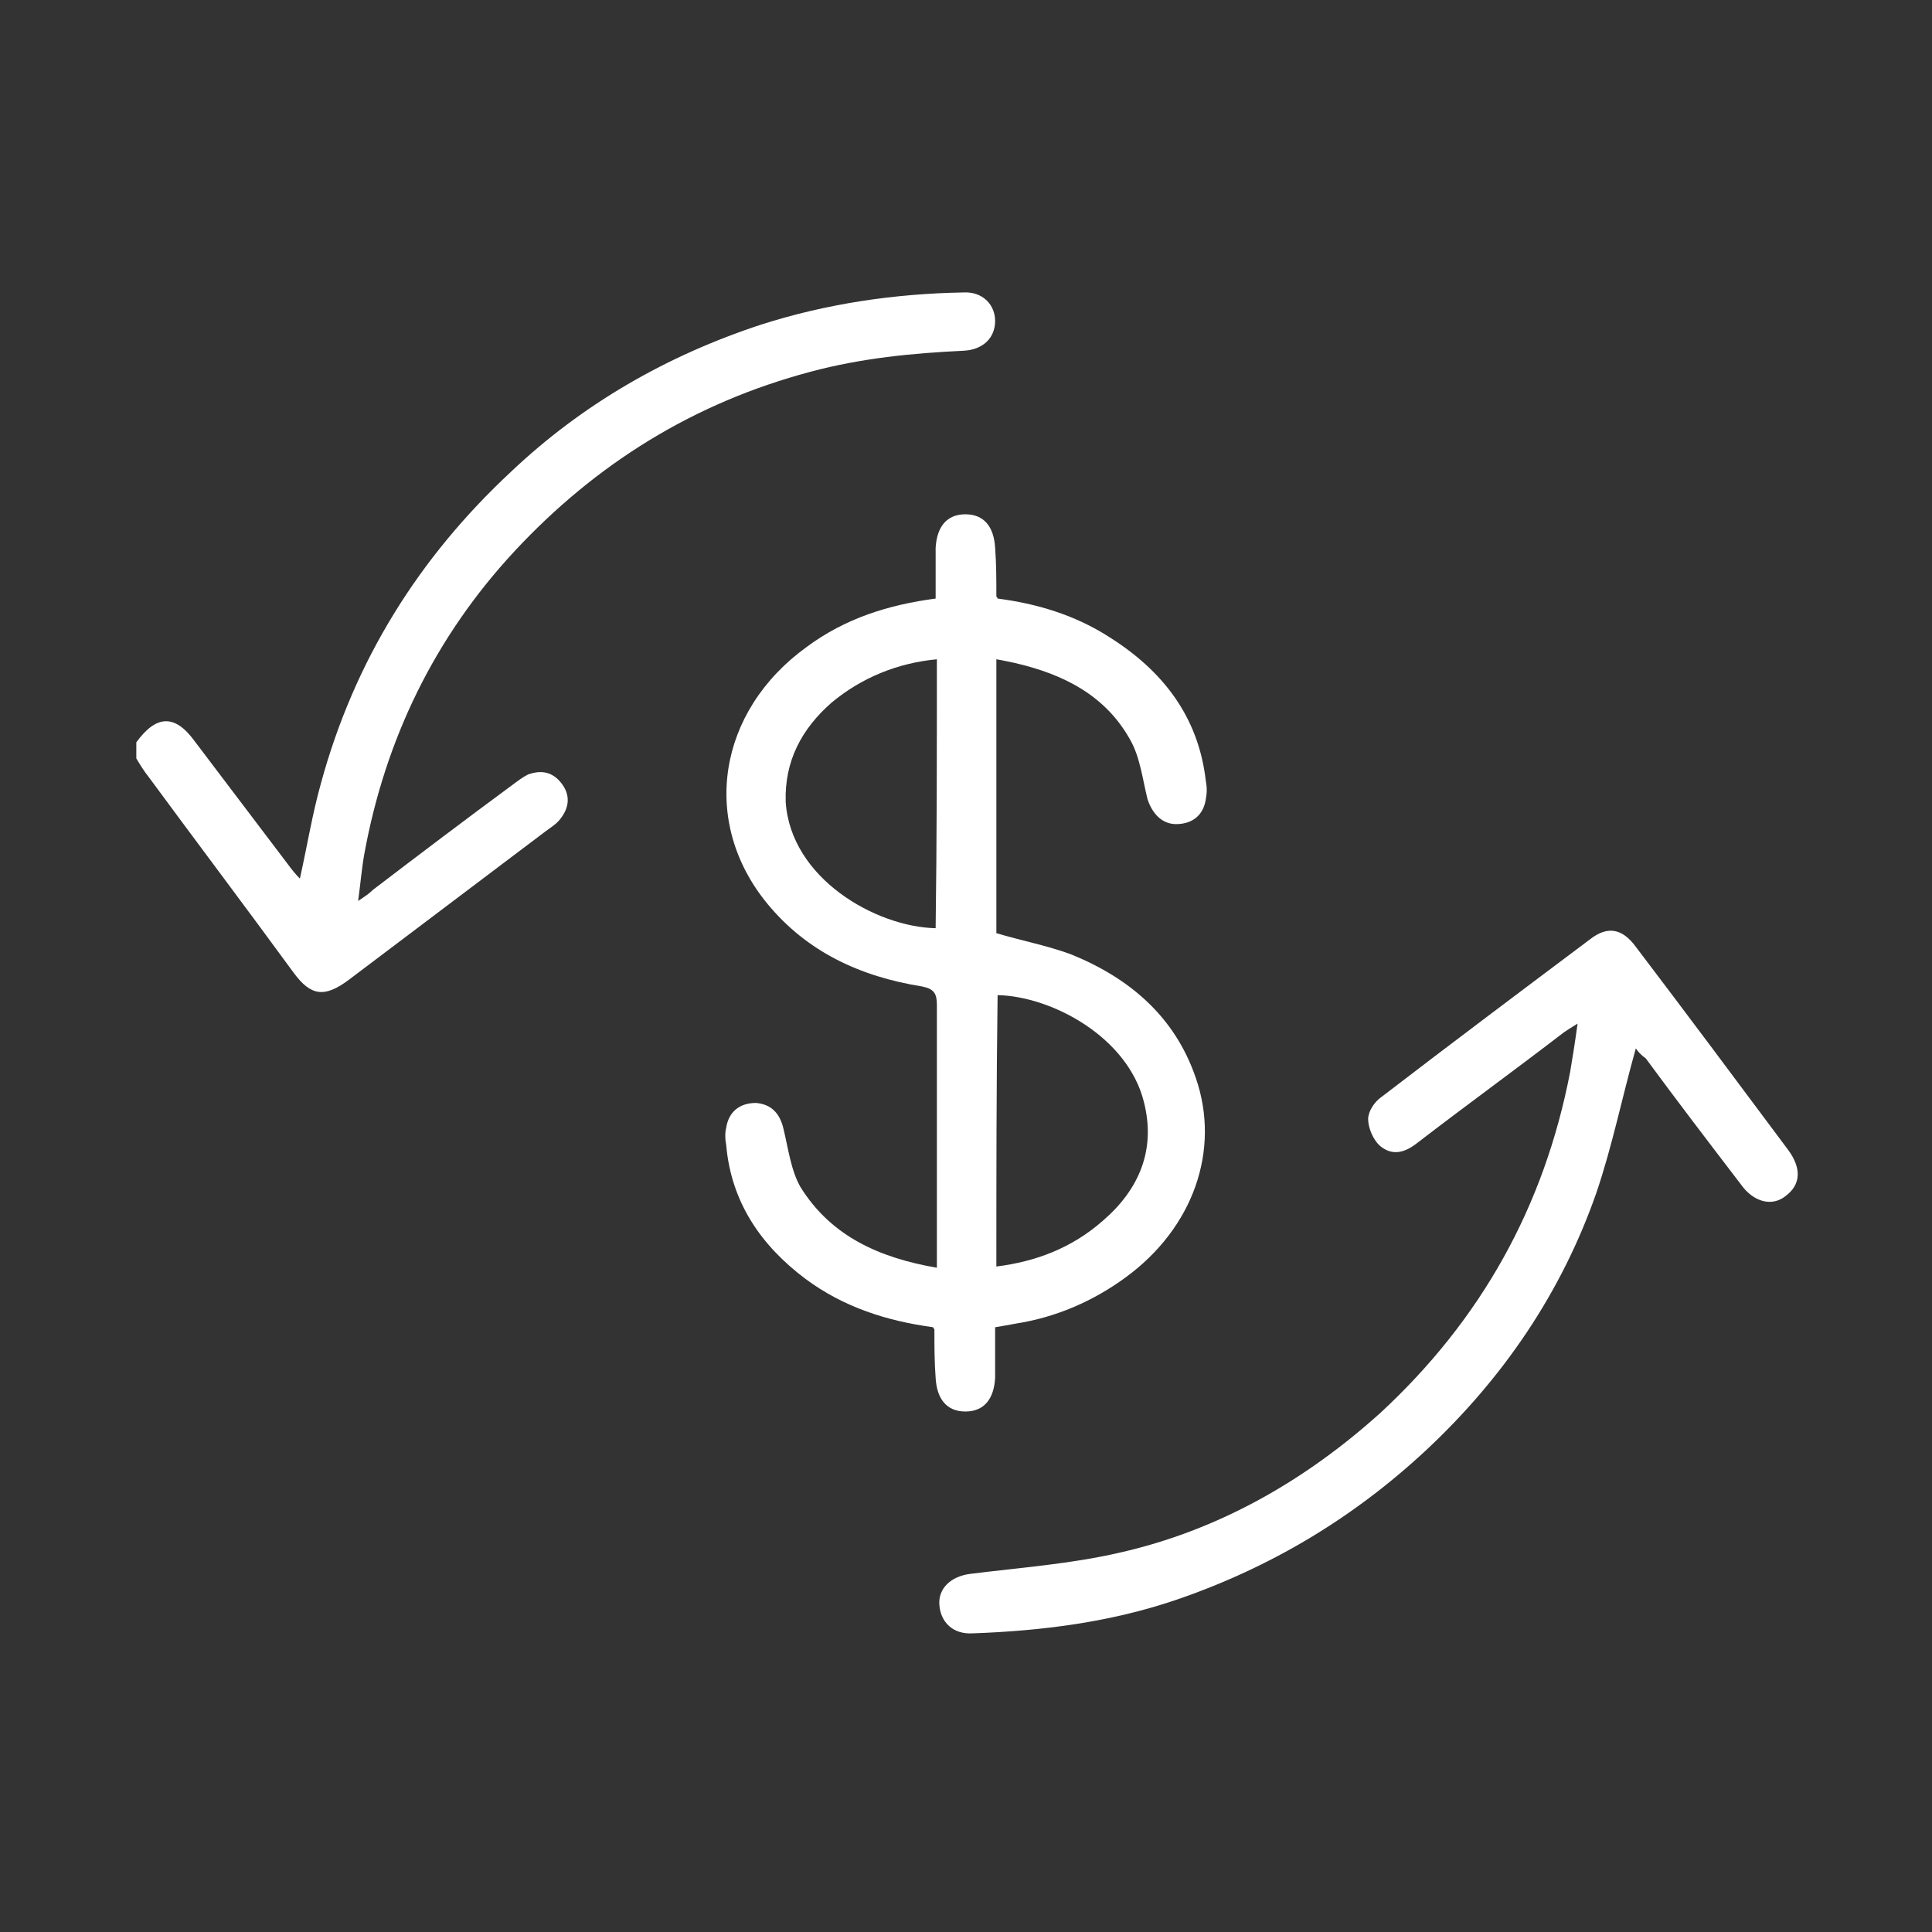
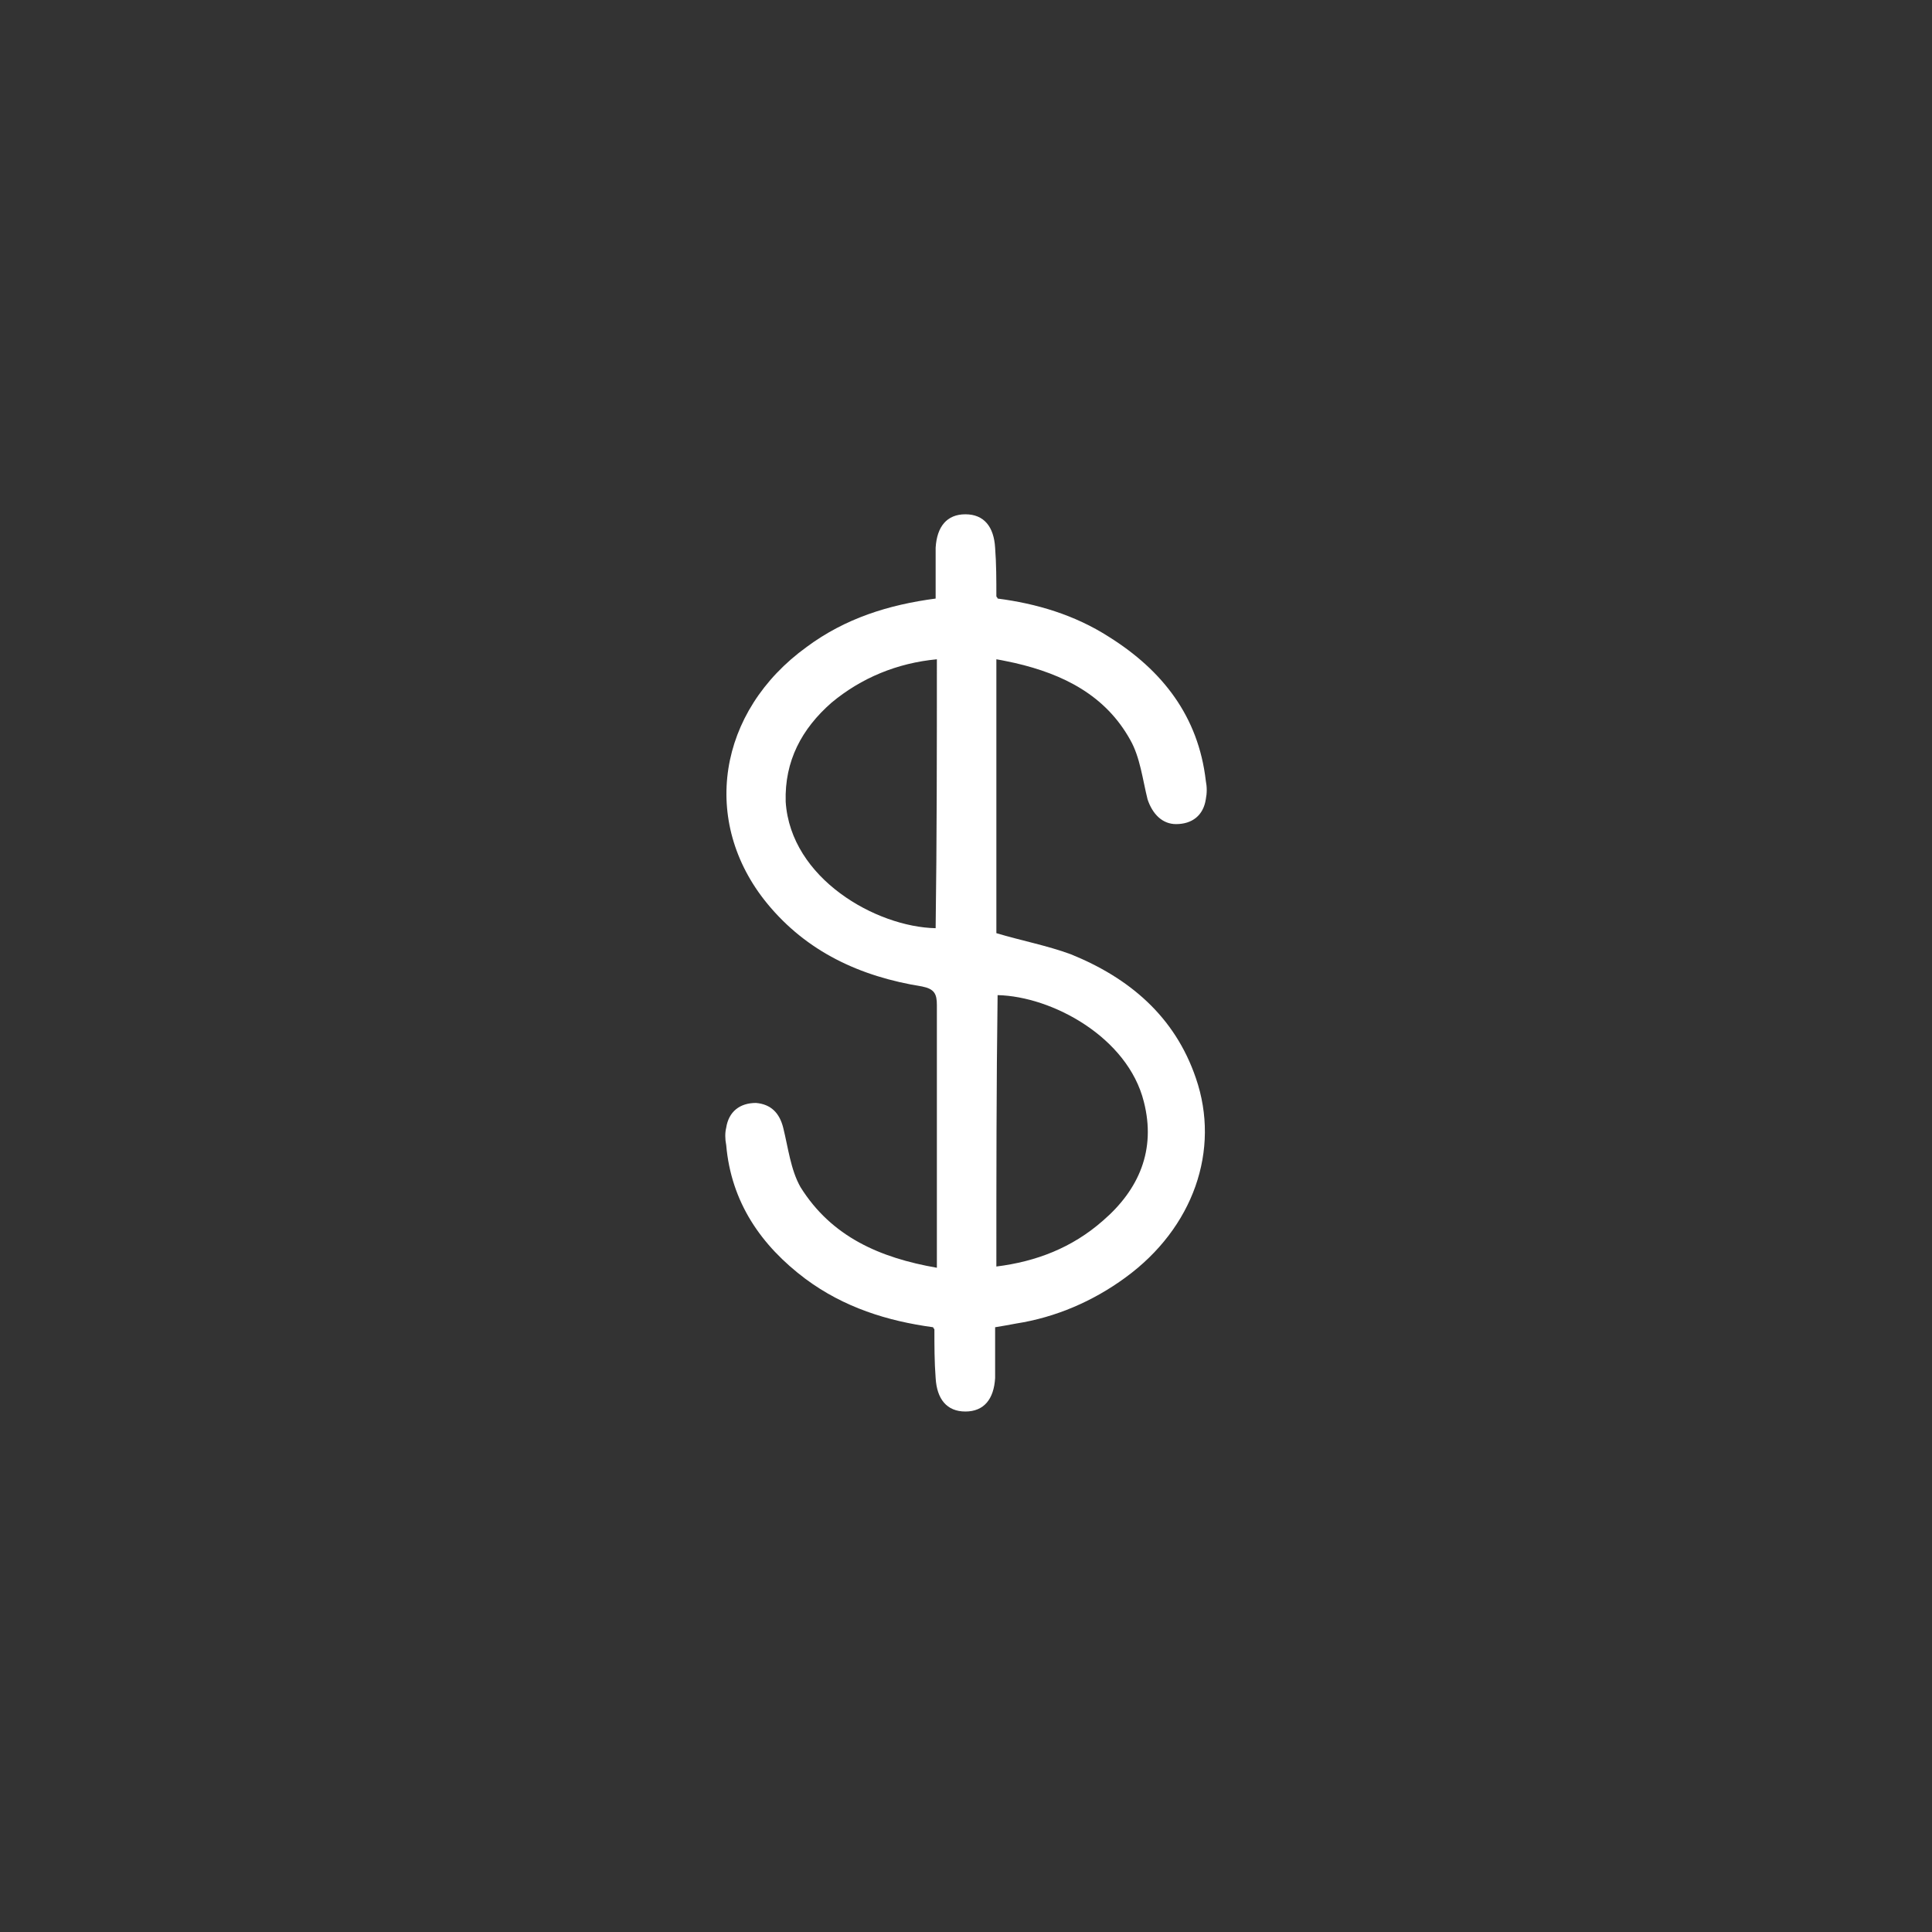
<svg xmlns="http://www.w3.org/2000/svg" version="1.1" id="圖層_1" x="0px" y="0px" viewBox="0 0 155.9 155.9" style="enable-background:new 0 0 155.9 155.9;" xml:space="preserve">
  <rect x="0" y="0" width="155.9" height="155.9" fill="#333333" stroke="none" />
  <style type="text/css">
	.st0{fill:#FFFFFF;}
</style>
-   <path class="st0" d="M11,59.9c1.6-2.2,3.1-2.3,4.7-0.1c2.5,3.3,5,6.6,7.5,9.9c0.3,0.4,0.6,0.8,1,1.2c0.6-2.7,1-5.2,1.7-7.7  c2.7-9.9,7.9-18.2,15.3-25.1c5.8-5.5,12.6-9.4,20.2-11.9c5.3-1.7,10.8-2.5,16.3-2.6c1.6-0.1,2.6,1,2.6,2.3c0,1.3-0.9,2.3-2.5,2.4  c-4.2,0.2-8.3,0.6-12.4,1.7c-9.4,2.5-17.3,7.4-23.9,14.5c-6.4,6.9-10.4,15.1-12.1,24.4c-0.2,1.1-0.3,2.3-0.5,3.8  c0.6-0.4,0.9-0.6,1.2-0.9c3.8-2.9,7.5-5.7,11.3-8.5c0.4-0.3,0.8-0.6,1.2-0.8c1.1-0.4,2-0.2,2.7,0.7c0.7,0.9,0.7,1.9-0.1,2.9  c-0.3,0.4-0.8,0.7-1.2,1c-5.3,4-10.6,8-15.9,12c-1.9,1.4-3,1.3-4.4-0.6C19.9,73.3,15.9,68,12,62.7c-0.4-0.5-0.7-1-1-1.5  C11,60.8,11,60.3,11,59.9z" />
  <path class="st0" d="M75.6,102.3c0-1.3,0-2.4,0-3.6c0-5.9,0-11.7,0-17.6c0-0.9-0.2-1.3-1.2-1.5c-5-0.8-9.3-2.8-12.5-6.7  c-5.4-6.6-4-15.5,3.2-20.7c3.1-2.3,6.6-3.4,10.4-3.9c0-1.4,0-2.7,0-4.1c0.1-1.7,0.9-2.7,2.4-2.7c1.5,0,2.3,1,2.4,2.7  c0.1,1.3,0.1,2.6,0.1,3.9c0,0.1,0.1,0.1,0.1,0.2c3.1,0.4,6.2,1.3,9,3.1c4.3,2.7,7.2,6.4,7.8,11.6c0.1,0.5,0.1,1,0,1.5  c-0.2,1.3-1.1,2-2.4,2c-1.1,0-1.9-0.8-2.3-2c-0.4-1.6-0.6-3.4-1.4-4.8c-2-3.6-5.4-5.3-9.3-6.2c-0.5-0.1-0.9-0.2-1.5-0.3  c0,7.4,0,14.8,0,22.1c2,0.6,4.1,1,6,1.7c4.7,1.9,8.4,5,10.1,10c2,5.8-0.2,12.1-5.7,16.1c-2.6,1.9-5.6,3.2-8.8,3.7  c-0.5,0.1-1.1,0.2-1.7,0.3c0,1.4,0,2.7,0,4.1c-0.1,1.7-0.9,2.7-2.4,2.7s-2.3-1-2.4-2.7c-0.1-1.3-0.1-2.6-0.1-3.9  c0-0.1-0.1-0.1-0.1-0.2c-3.7-0.5-7.2-1.6-10.3-3.9c-3.6-2.7-6-6.2-6.4-10.8c-0.1-0.5-0.1-1,0-1.4c0.2-1.3,1.1-2,2.4-2  c1.2,0.1,1.9,0.8,2.2,2c0.4,1.6,0.6,3.4,1.4,4.8C67.1,99.8,71,101.5,75.6,102.3z M75.6,53.2c-3.2,0.3-6.1,1.5-8.5,3.5  c-2.4,2.1-3.8,4.7-3.7,8c0.4,6.2,7.3,10.1,12.1,10.2C75.6,67.7,75.6,60.5,75.6,53.2z M80.4,102.2c3.2-0.4,6.1-1.5,8.6-3.7  c2.9-2.5,4.3-5.7,3.3-9.6c-1.3-5.2-7.4-8.5-11.8-8.6C80.4,87.6,80.4,94.9,80.4,102.2z" />
-   <path class="st0" d="M132,84.6c-1.1,3.9-1.9,7.9-3.2,11.7c-2.8,8-7.5,14.9-13.7,20.7c-5.9,5.5-12.6,9.5-20.2,12.1  c-5.3,1.8-10.8,2.5-16.4,2.7c-1.6,0.1-2.6-0.9-2.7-2.3c-0.1-1.3,0.9-2.3,2.5-2.5c4-0.5,8.1-0.8,12-1.7c8-1.8,15-5.8,21.1-11.3  c8.1-7.5,13.2-16.6,15.3-27.5c0.2-1.2,0.4-2.4,0.6-3.9c-0.5,0.3-0.8,0.5-1.1,0.7c-3.9,3-7.9,5.9-11.8,8.9c-1,0.8-2,1.1-3,0.3  c-0.6-0.5-1-1.5-1-2.2c0-0.6,0.5-1.4,1.1-1.8c5.6-4.3,11.2-8.5,16.8-12.7c1.4-1.1,2.6-0.9,3.7,0.6c4.1,5.4,8.2,10.9,12.3,16.4  c1.1,1.5,1,2.8-0.2,3.7c-1.1,0.9-2.6,0.5-3.6-0.9c-2.6-3.4-5.2-6.8-7.7-10.2C132.5,85.2,132.2,84.9,132,84.6z" />
</svg>